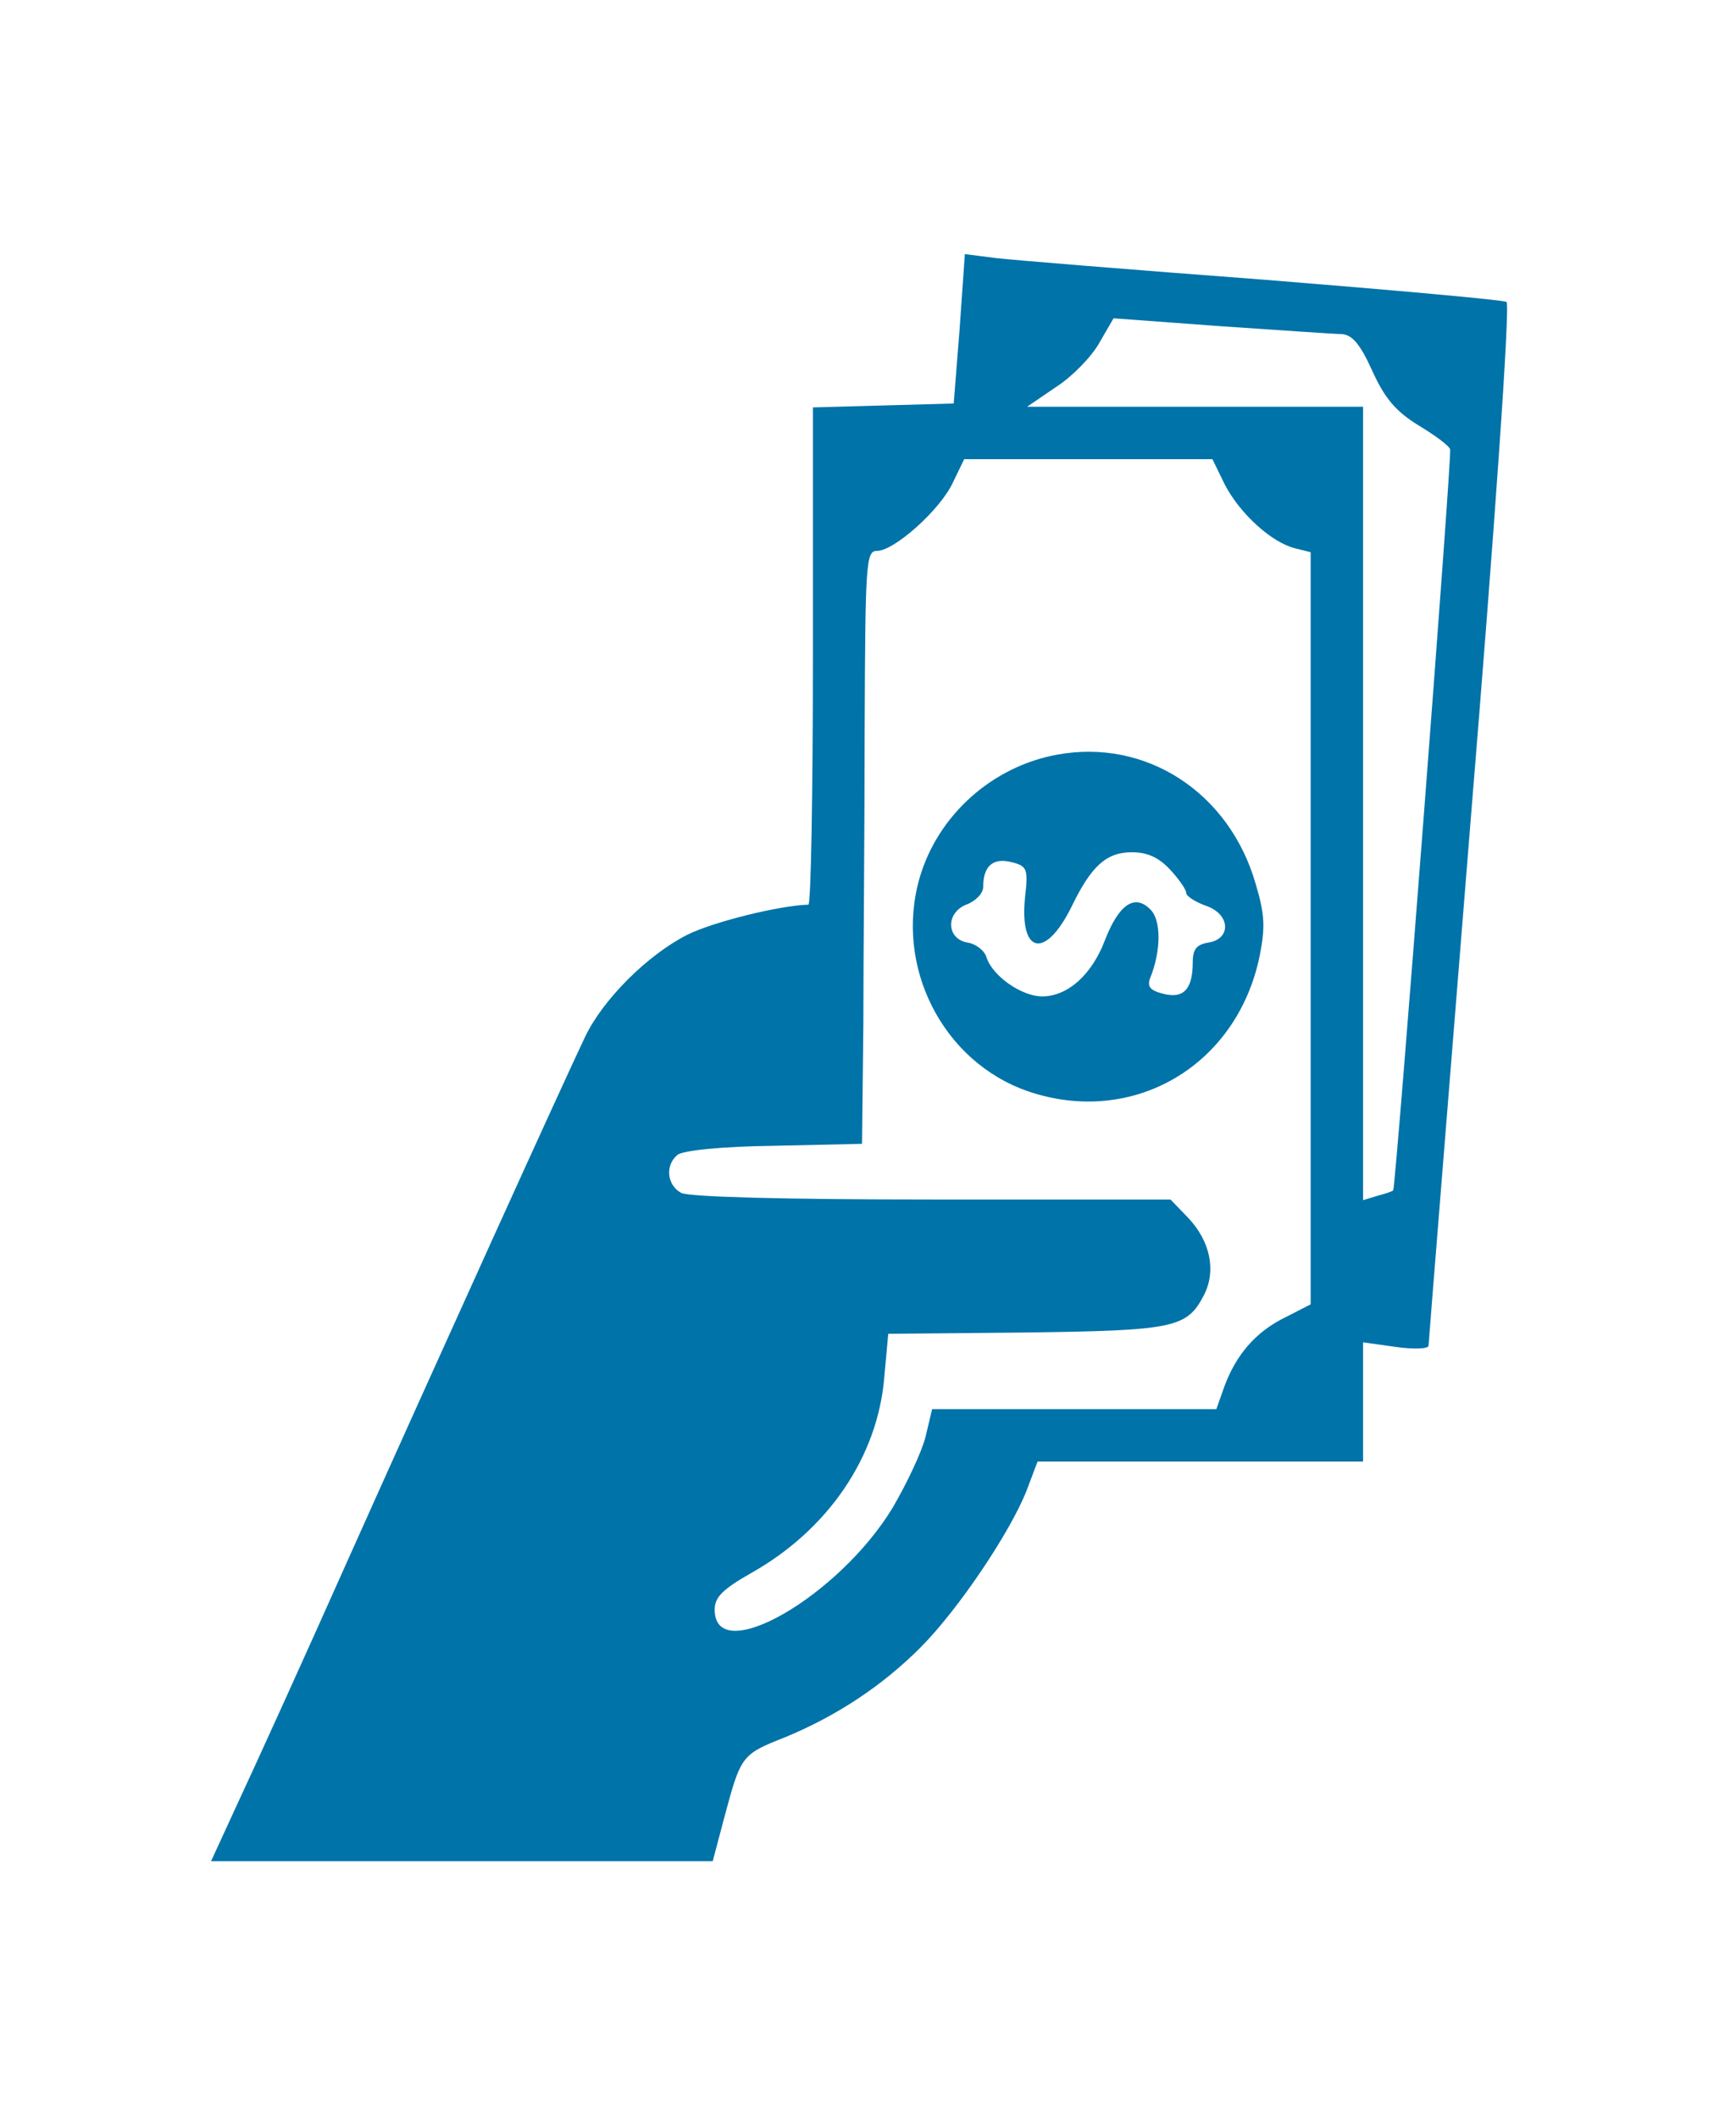
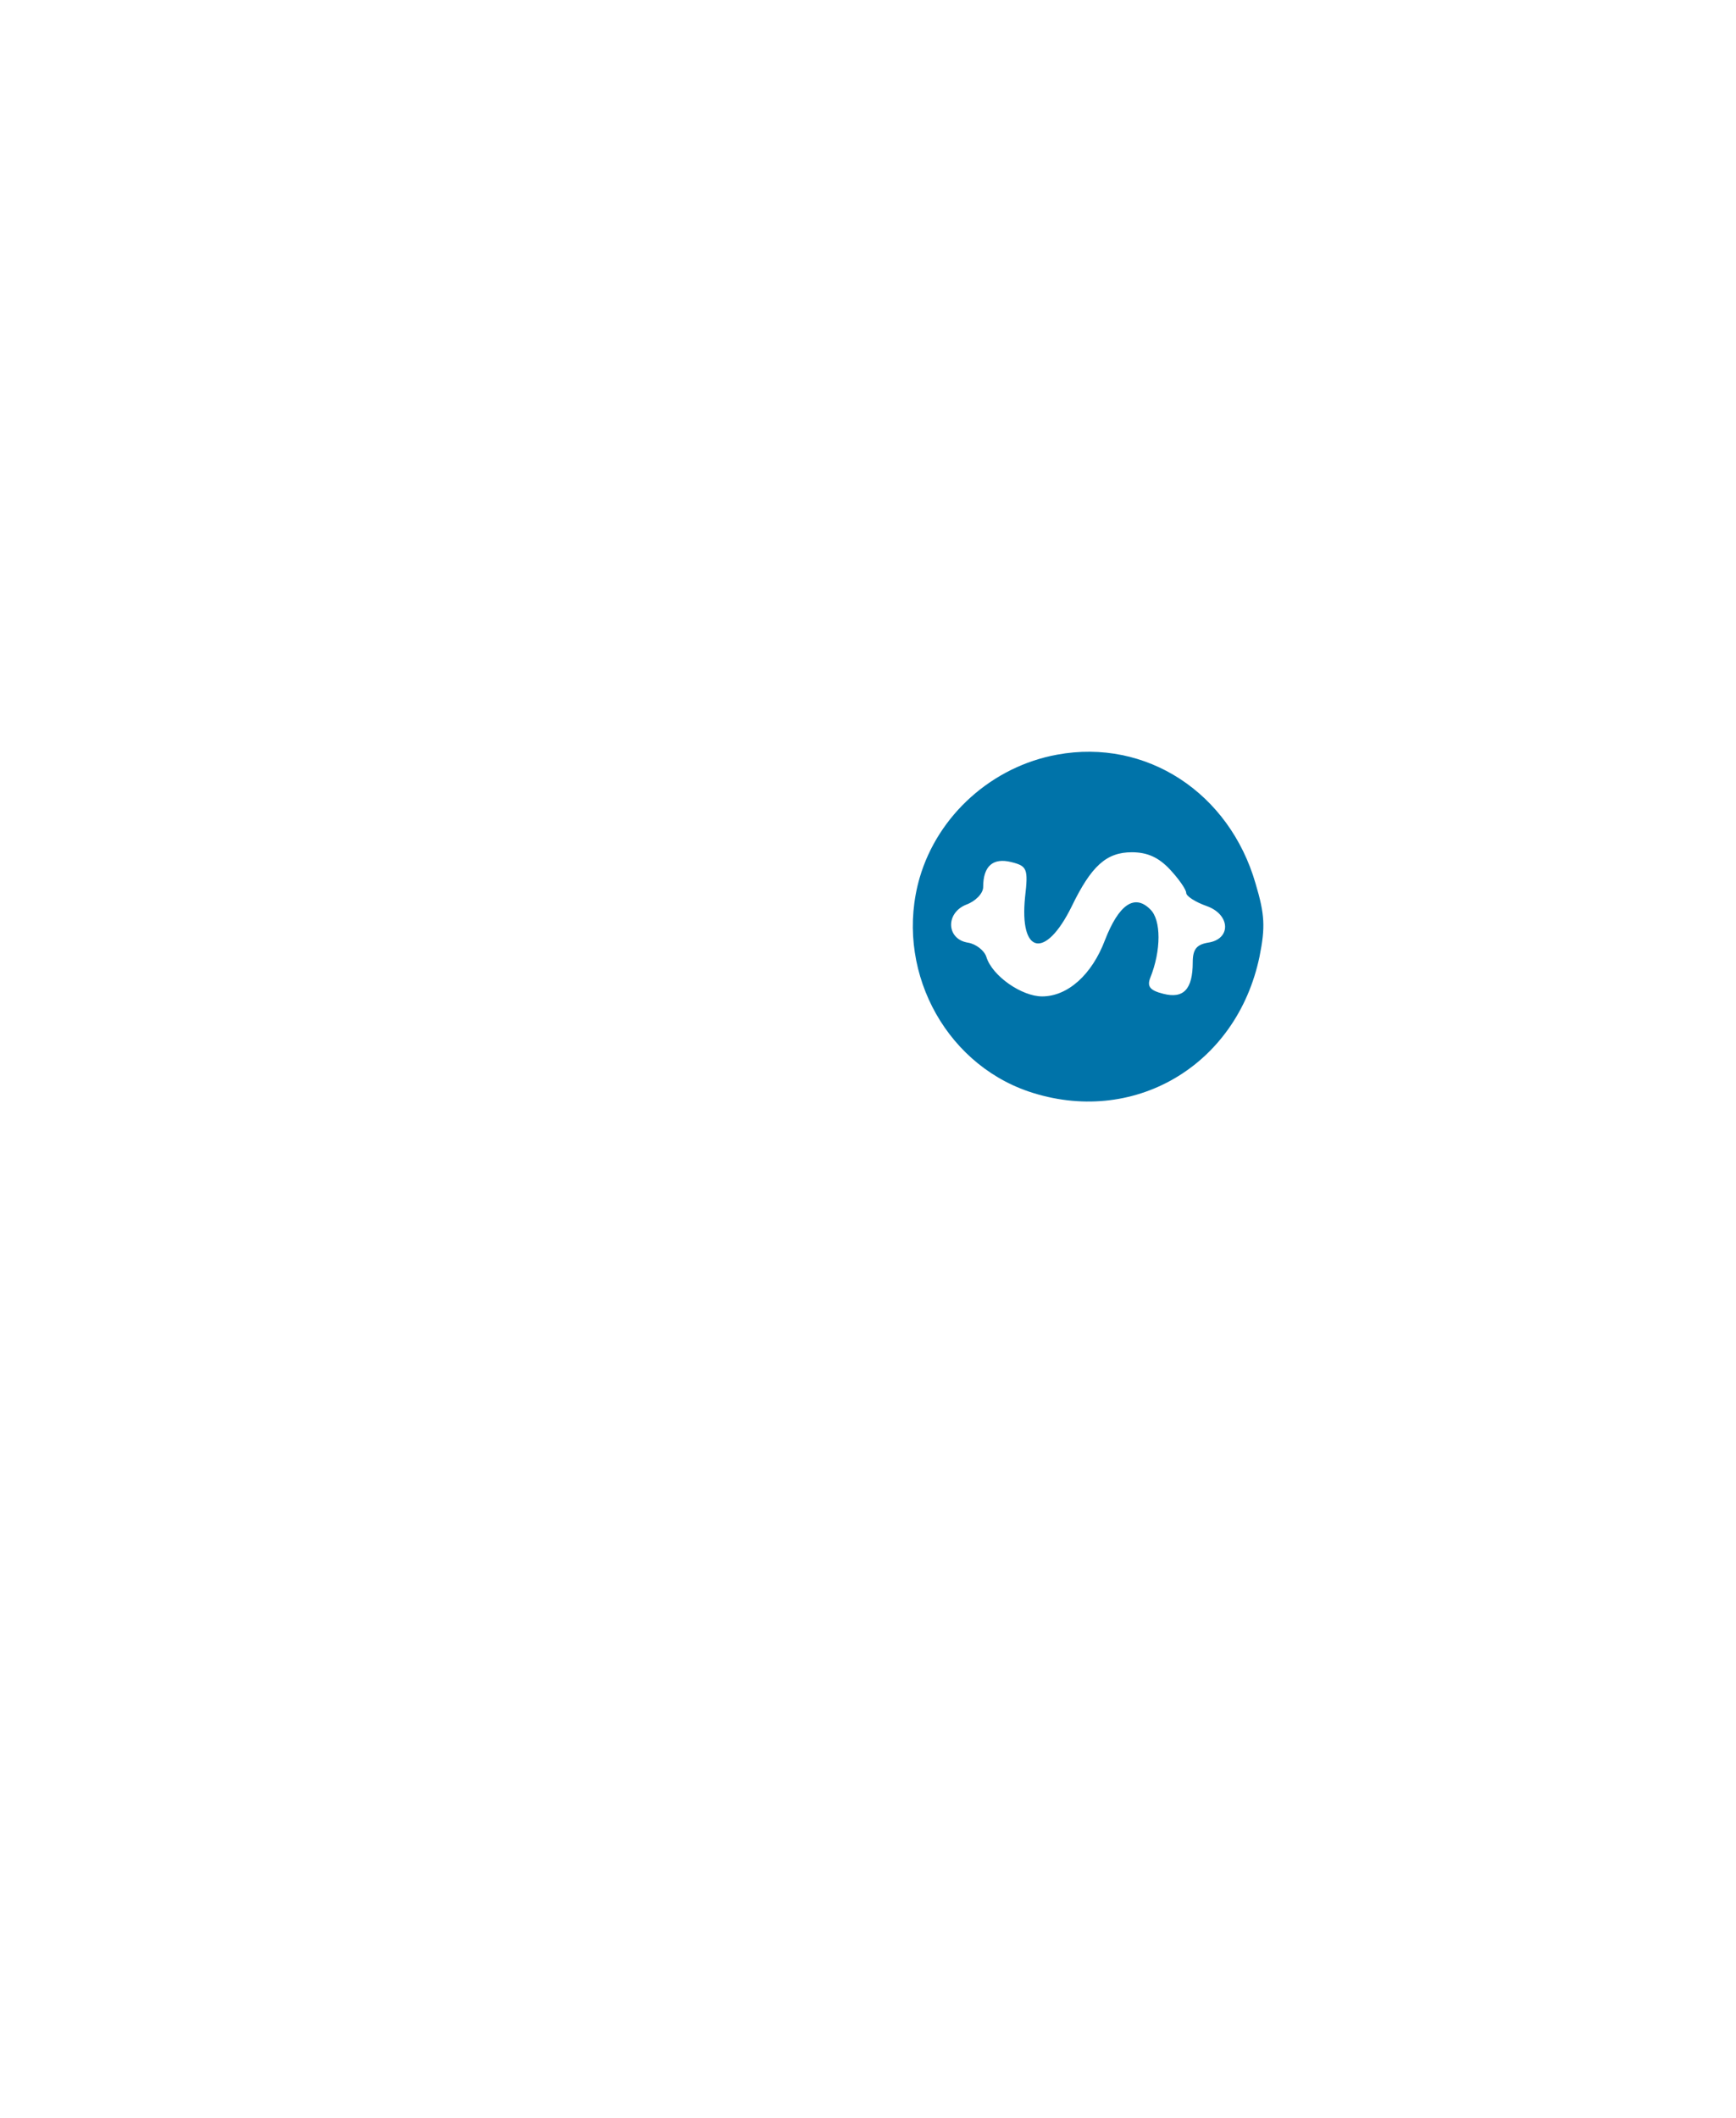
<svg xmlns="http://www.w3.org/2000/svg" width="82" height="100" viewBox="0 0 82 100" fill="none">
-   <path d="M45.328 15.525L45.049 19.052L41.739 19.145L38.398 19.237V30.962C38.398 37.427 38.306 42.717 38.182 42.717C36.852 42.748 33.696 43.522 32.459 44.14C30.572 45.099 28.468 47.203 27.633 48.966C26.612 51.101 20.703 64.124 16.434 73.653C14.269 78.509 11.918 83.676 11.206 85.191L9.969 87.883H21.817H33.665L34.222 85.779C34.995 82.902 35.026 82.84 37.068 82.036C39.543 81.015 41.678 79.592 43.472 77.798C45.266 76.004 47.71 72.353 48.483 70.404L49.009 69.012H56.681H64.384V66.197V63.382L65.931 63.599C66.797 63.722 67.478 63.691 67.478 63.537C67.478 63.413 68.375 52.307 69.457 38.85C70.602 24.929 71.344 14.35 71.159 14.257C71.035 14.164 65.838 13.7 59.682 13.205C53.495 12.741 47.803 12.277 47.029 12.184L45.575 11.998L45.328 15.525ZM63.363 15.773C63.858 15.803 64.229 16.206 64.817 17.505C65.405 18.804 65.931 19.423 66.983 20.073C67.756 20.537 68.436 21.032 68.498 21.217C68.591 21.465 65.931 56.081 65.807 56.205C65.807 56.236 65.467 56.36 65.096 56.453L64.384 56.669V37.953V19.206H56.434H48.514L49.875 18.278C50.649 17.783 51.546 16.855 51.917 16.206L52.598 15.03L57.64 15.401C60.424 15.587 62.992 15.773 63.363 15.773ZM57.857 22.888C58.568 24.249 60.053 25.61 61.167 25.888L61.909 26.074V43.831V61.588L60.703 62.206C59.311 62.887 58.383 63.97 57.826 65.486L57.455 66.537H50.742H44.029L43.719 67.837C43.534 68.579 42.822 70.064 42.172 71.178C39.636 75.385 33.758 78.757 33.758 76.004C33.758 75.416 34.129 75.045 35.49 74.271C39.11 72.23 41.461 68.796 41.77 65.022L41.956 62.98L48.452 62.918C55.475 62.825 56.062 62.702 56.867 61.155C57.455 60.01 57.176 58.618 56.124 57.504L55.289 56.638H44.029C36.883 56.638 32.583 56.514 32.18 56.329C31.5 55.958 31.407 55.029 31.995 54.535C32.242 54.318 34.129 54.132 36.573 54.101L40.718 54.009L40.78 48.44C40.78 45.378 40.842 39.067 40.842 34.427C40.873 26.507 40.904 26.012 41.43 26.012C42.234 26.012 44.431 24.063 45.019 22.764L45.544 21.681H51.391H57.269L57.857 22.888Z" fill="#0073A9" />
  <path d="M49.935 35.633C46.873 36.19 44.305 38.479 43.439 41.449C42.233 45.625 44.522 50.142 48.574 51.534C53.493 53.204 58.412 50.358 59.495 45.161C59.773 43.769 59.742 43.181 59.309 41.727C58.071 37.427 54.143 34.859 49.935 35.633ZM55.256 41.047C55.689 41.511 56.03 42.005 56.03 42.16C56.03 42.315 56.463 42.593 56.989 42.779C58.133 43.181 58.164 44.357 57.051 44.511C56.525 44.604 56.339 44.821 56.339 45.439C56.339 46.708 55.906 47.172 54.947 46.924C54.328 46.77 54.174 46.584 54.328 46.182C54.854 44.883 54.854 43.429 54.328 42.934C53.586 42.191 52.843 42.717 52.194 44.388C51.575 46.027 50.43 47.048 49.224 47.048C48.265 47.048 46.873 46.089 46.594 45.192C46.502 44.883 46.099 44.573 45.728 44.511C44.707 44.357 44.645 43.119 45.635 42.717C46.069 42.562 46.44 42.191 46.44 41.882C46.44 40.892 46.904 40.49 47.77 40.706C48.512 40.892 48.574 41.016 48.42 42.346C48.141 45.068 49.379 45.316 50.616 42.81C51.544 40.892 52.256 40.242 53.462 40.242C54.205 40.242 54.73 40.49 55.256 41.047Z" fill="#0073A9" />
</svg>